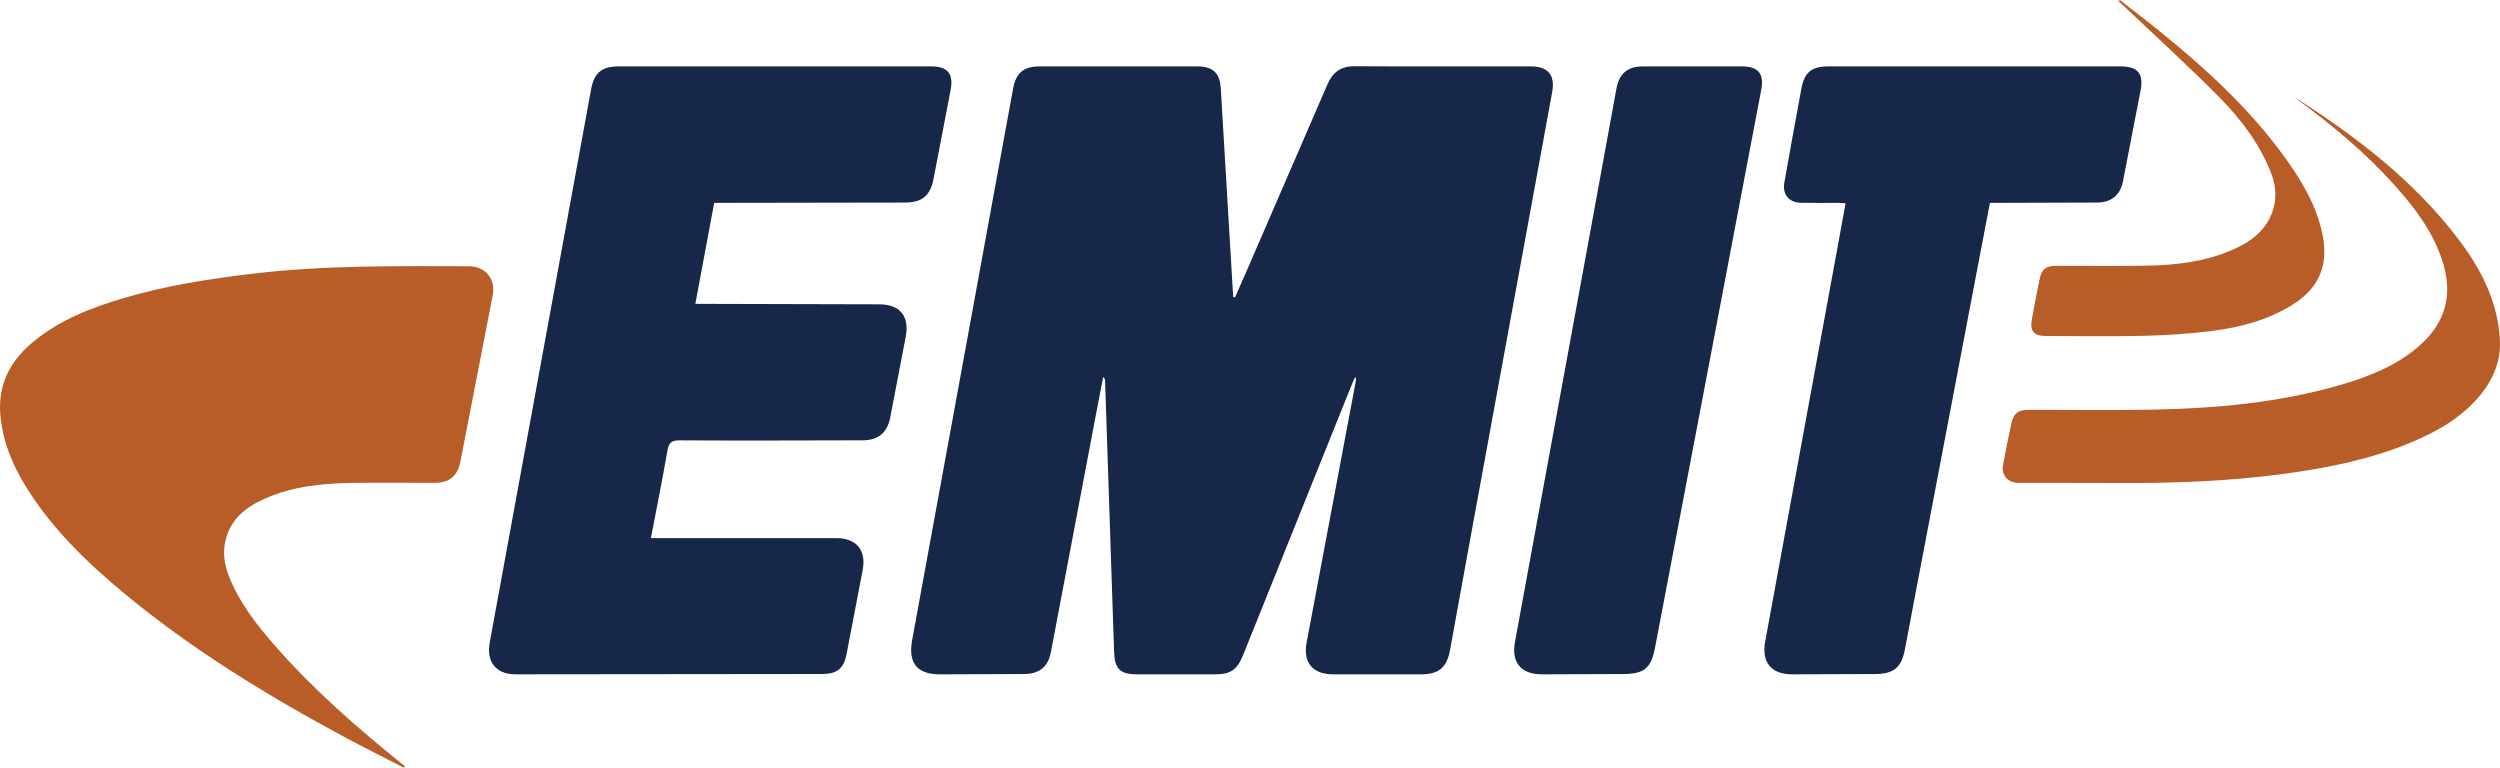
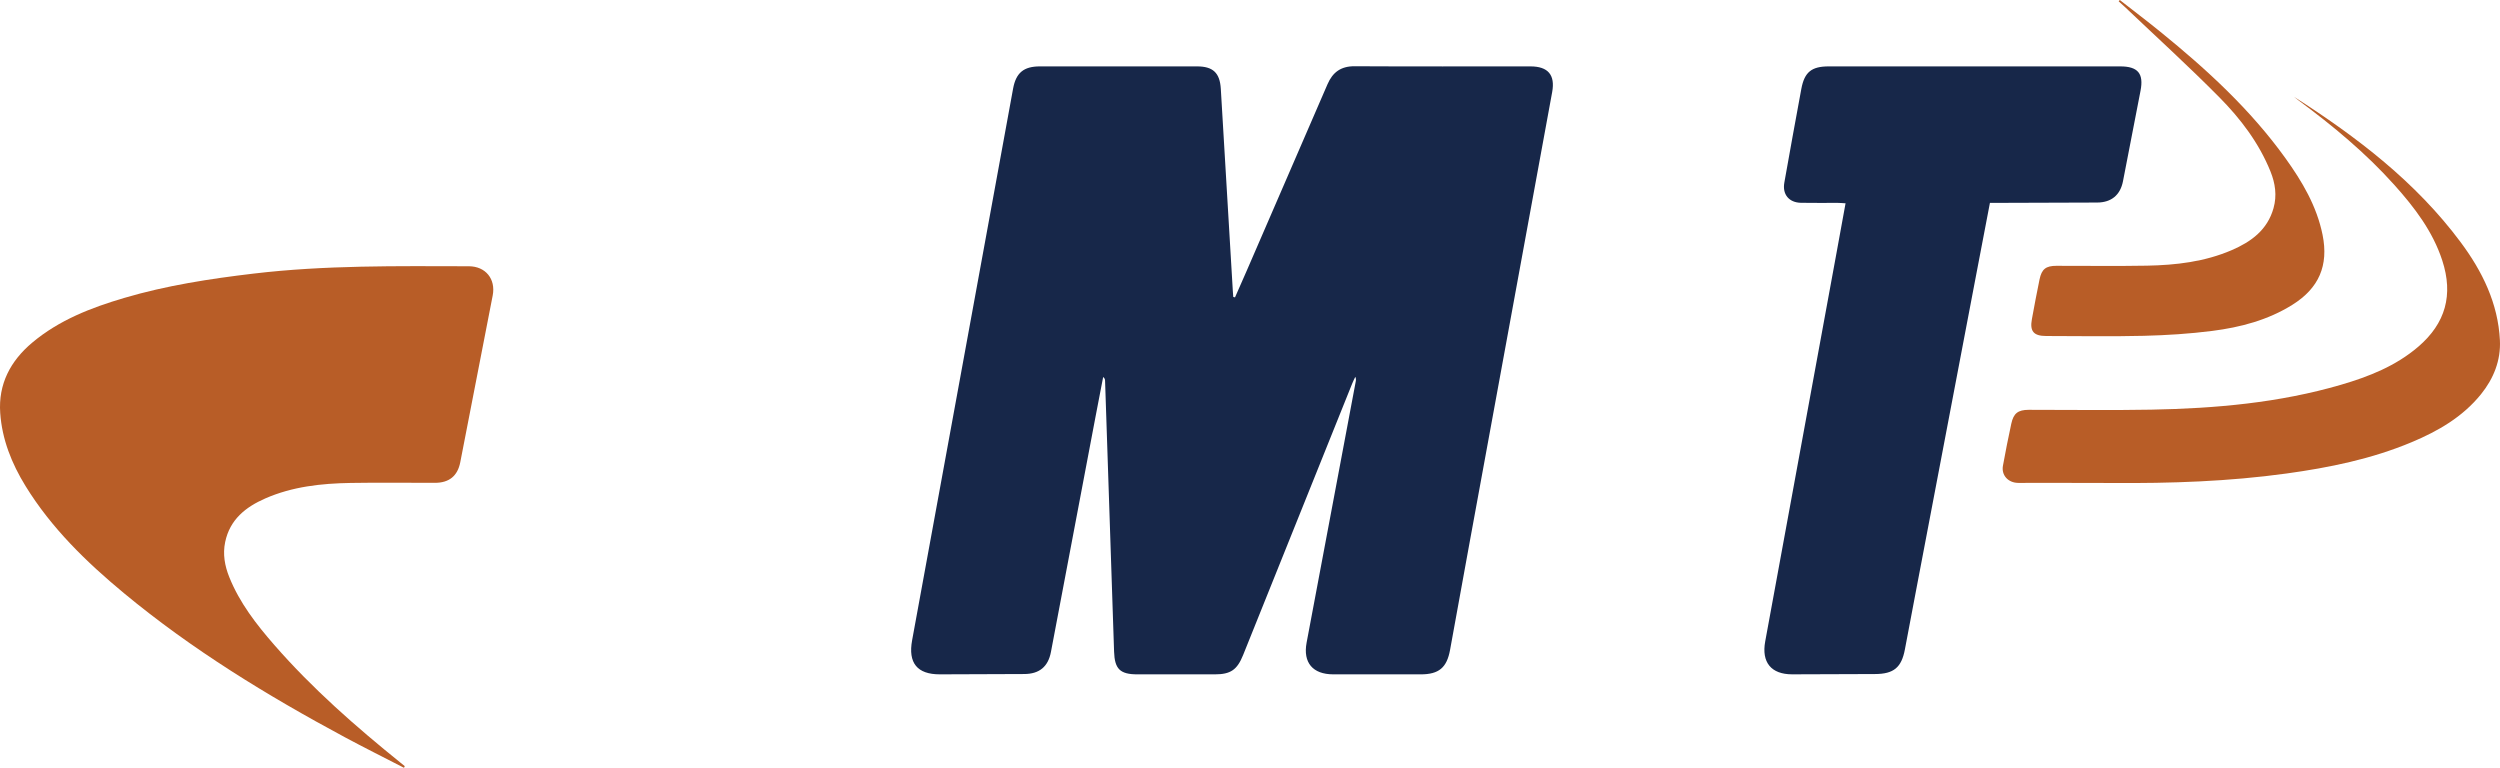
<svg xmlns="http://www.w3.org/2000/svg" id="Layer_2" viewBox="0 0 1598.967 491.076">
  <defs>
    <style>.cls-1{fill:#b85d27;}.cls-1,.cls-2{stroke-width:0px;}.cls-2{fill:#172749;}</style>
  </defs>
  <g id="Layer_1-2">
    <path class="cls-2" d="M789.895,190.199c2.516-5.718,5.057-11.426,7.543-17.157,17.218-39.707,34.457-79.406,51.606-119.142,3.328-7.712,8.591-11.579,17.327-11.529,37.497.213,74.995.084,112.493.095,11.267.003,15.894,5.474,13.888,16.423-17.622,96.145-35.258,192.287-52.877,288.433-4.172,22.767-8.306,45.542-12.43,68.318-2.062,11.386-7.135,15.665-18.755,15.671-18.666.009-37.331.029-55.997-.007-13.059-.025-19.401-7.475-17.008-20.255,10.421-55.647,20.928-111.277,31.401-166.913.179-.949.322-1.904-.254-3.129-.644,1.384-1.354,2.741-1.923,4.156-23.28,57.915-46.546,115.836-69.817,173.755-3.829,9.53-8.005,12.387-18.134,12.392-16.499.009-32.998.012-49.497-0-11.142-.008-14.548-3.464-14.909-14.54-1.884-57.769-3.83-115.537-5.766-173.304-.025-.752-.194-1.499-1.218-2.349-1.647,8.566-3.312,17.128-4.937,25.697-9.488,50.061-18.95,100.126-28.463,150.183-1.797,9.454-7.463,14.061-17.048,14.103-17.997.079-35.993.178-53.99.202-14.547.019-20.404-7.313-17.751-21.77,13.133-71.573,26.215-143.155,39.312-214.734,8.422-46.028,16.827-92.058,25.267-138.083,1.869-10.191,6.808-14.249,17.173-14.251,33.497-.007,66.994-.012,100.49.003,10.16.004,14.578,4.092,15.193,14.307,2.594,43.067,5.123,86.138,7.679,129.207.078,1.31.19,2.617.286,3.926.372.098.744.195,1.116.293Z" />
-     <path class="cls-2" d="M444.742,194.352c2.408,0,4.035-.004,5.662.001,37.325.096,74.65.195,111.974.288,13.247.033,19.422,7.6,16.904,20.782-3.281,17.171-6.588,34.336-9.887,51.503-1.89,9.833-7.673,14.681-17.706,14.7-38.994.075-77.988.249-116.98.021-5.361-.031-6.974,1.61-7.845,6.636-3.18,18.358-6.871,36.628-10.551,55.884,2.31,0,4.189,0,6.068,0,37.495,0,74.991-.007,112.487.004,12.901.004,19.302,7.736,16.892,20.38-3.429,17.993-6.856,35.987-10.333,53.971-1.717,8.882-6.115,12.552-15.213,12.565-65.49.096-130.98.176-196.47.203-12.501.005-18.799-7.954-16.536-20.28,14.883-81.071,29.722-162.15,44.572-243.227,6.75-36.851,13.462-73.709,20.258-110.551,1.993-10.806,6.897-14.769,17.817-14.77,66.492-.003,132.984-.004,199.476.001,10.964.001,14.714,4.689,12.622,15.411-3.699,18.957-7.215,37.95-10.941,56.901-2.054,10.445-7.465,14.761-18.031,14.78-38.66.069-77.32.129-115.98.192-1.961.003-3.922 0-6.214 0-4.016,21.538-7.946,42.61-12.048,64.604Z" />
    <path class="cls-1" d="M258.402,491.076c-12.662-6.529-25.421-12.876-37.968-19.619-49.663-26.691-97.645-56.005-141.174-92.085-24.077-19.957-46.379-41.626-62.94-68.522-8.846-14.366-15.011-29.788-16.184-46.697-1.281-18.472,6.513-33.266,20.461-44.99,17.203-14.459,37.68-22.359,58.841-28.607,27.03-7.981,54.773-12.247,82.732-15.562,45.782-5.429,91.73-4.79,137.674-4.694,10.735.022,17.31,8.171,15.282,18.659-6.88,35.571-13.812,71.131-20.746,106.691-1.705,8.746-7.095,13.152-16.118,13.166-17.999.028-36.002-.231-53.996.073-18.718.317-37.247,2.302-54.643,9.929-12.536,5.497-22.595,13.476-25.605,27.841-1.631,7.783-.276,15.243,2.619,22.457,6.614,16.479,17.359,30.28,28.878,43.484,24.294,27.845,51.979,52.088,80.67,75.236.898.725,1.793,1.455,2.689,2.183-.158.352-.316.704-.474,1.056Z" />
    <path class="cls-2" d="M1272.732,129.748c-3.126,16.352-6.162,32.192-9.181,48.035-12.805,67.217-25.605,134.435-38.403,201.653-2.273,11.939-4.561,23.875-6.784,35.823-2.172,11.67-7.157,15.815-19.118,15.849-17.663.05-35.325.187-52.987.187-13.498 0-19.709-7.71-17.26-21.038,15.227-82.867,30.427-165.739,45.631-248.61,1.891-10.307,3.758-20.619,5.762-31.619-1.911-.106-3.469-.263-5.028-.268-7.832-.027-15.668.112-23.497-.051-7.701-.16-11.976-5.386-10.637-12.892,3.568-20,7.149-39.999,10.874-59.97,2.007-10.763,6.579-14.383,17.493-14.383,62.16-.003,124.321-.003,186.481 0,11.351.001,15.115,4.577,12.964,15.628-3.753,19.283-7.43,38.582-11.22,57.858-1.735,8.824-7.46,13.541-16.468,13.591-20.829.116-41.658.145-62.487.208-1.818.005-3.636.001-6.135.001Z" />
-     <path class="cls-2" d="M1082.384,42.461c10.666,0,21.332-.018,31.998.005,10.01.022,14.022,4.74,12.156,14.582-9.737,51.373-19.528,102.736-29.311,154.1-12.898,67.718-25.825,135.43-38.694,203.154-2.471,13.003-6.937,16.773-20.322,16.807-17.33.044-34.66.186-51.99.185-13.347-.001-19.686-7.502-17.29-20.577,15.724-85.824,31.506-171.638,47.256-257.457,5.891-32.101,11.762-64.206,17.608-96.315,1.809-9.937,7.068-14.464,17.092-14.48,10.499-.017,20.999-.004,31.498-.004Z" />
    <path class="cls-1" d="M1467.173,61.89c40.289,25.758,77.949,54.43,106.712,93.133,13.832,18.613,23.831,39.003,25.022,62.555.649,12.844-3.963,24.493-12.096,34.572-11.748,14.559-27.407,23.553-44.293,30.645-25.646,10.772-52.648,16.268-80.062,20.05-37.017,5.107-74.24,6.356-111.556,6.066-19.992-.155-39.987.013-59.981-.053-6.514-.021-10.953-4.89-9.868-10.949,1.611-8.995,3.422-17.957,5.341-26.892,1.431-6.661,4.29-8.89,11.136-8.9,26.158-.038,52.324.384,78.473-.108,41.01-.771,81.731-4.363,121.336-15.934,17.82-5.206,34.974-12.004,49.323-24.287,17.516-14.995,22.577-33.184,15.376-55.234-6.079-18.614-17.689-33.809-30.524-48.143-18.307-20.444-39.318-37.861-61.311-54.15-1.03-.763-2.02-1.58-3.029-2.372Z" />
    <path class="cls-1" d="M1355.781,0c8.706,6.807,17.519,13.482,26.098,20.445,29.559,23.993,57.503,49.63,79.849,80.735,10.724,14.929,20.046,30.665,23.757,49.012,3.966,19.611-2.324,34.117-19.27,44.729-15.7,9.831-33.258,14.423-51.312,16.73-14.476,1.85-29.126,2.776-43.723,3.135-20.809.512-41.64.152-62.462.122-8.036-.012-10.583-3.029-9.146-10.777,1.575-8.493,3.12-16.995,4.894-25.447,1.38-6.575,4.036-8.651,10.752-8.668,19.322-.048,38.65.266,57.966-.098,18.532-.349,36.88-2.484,54.13-9.903,12.456-5.357,22.9-12.918,26.816-26.934,2.256-8.075,1.093-15.83-1.957-23.394-7.35-18.227-19.087-33.679-32.67-47.411-19.648-19.864-40.35-38.686-60.608-57.946-1.247-1.186-2.545-2.317-3.82-3.473.236-.285.471-.57.707-.855Z" />
  </g>
</svg>